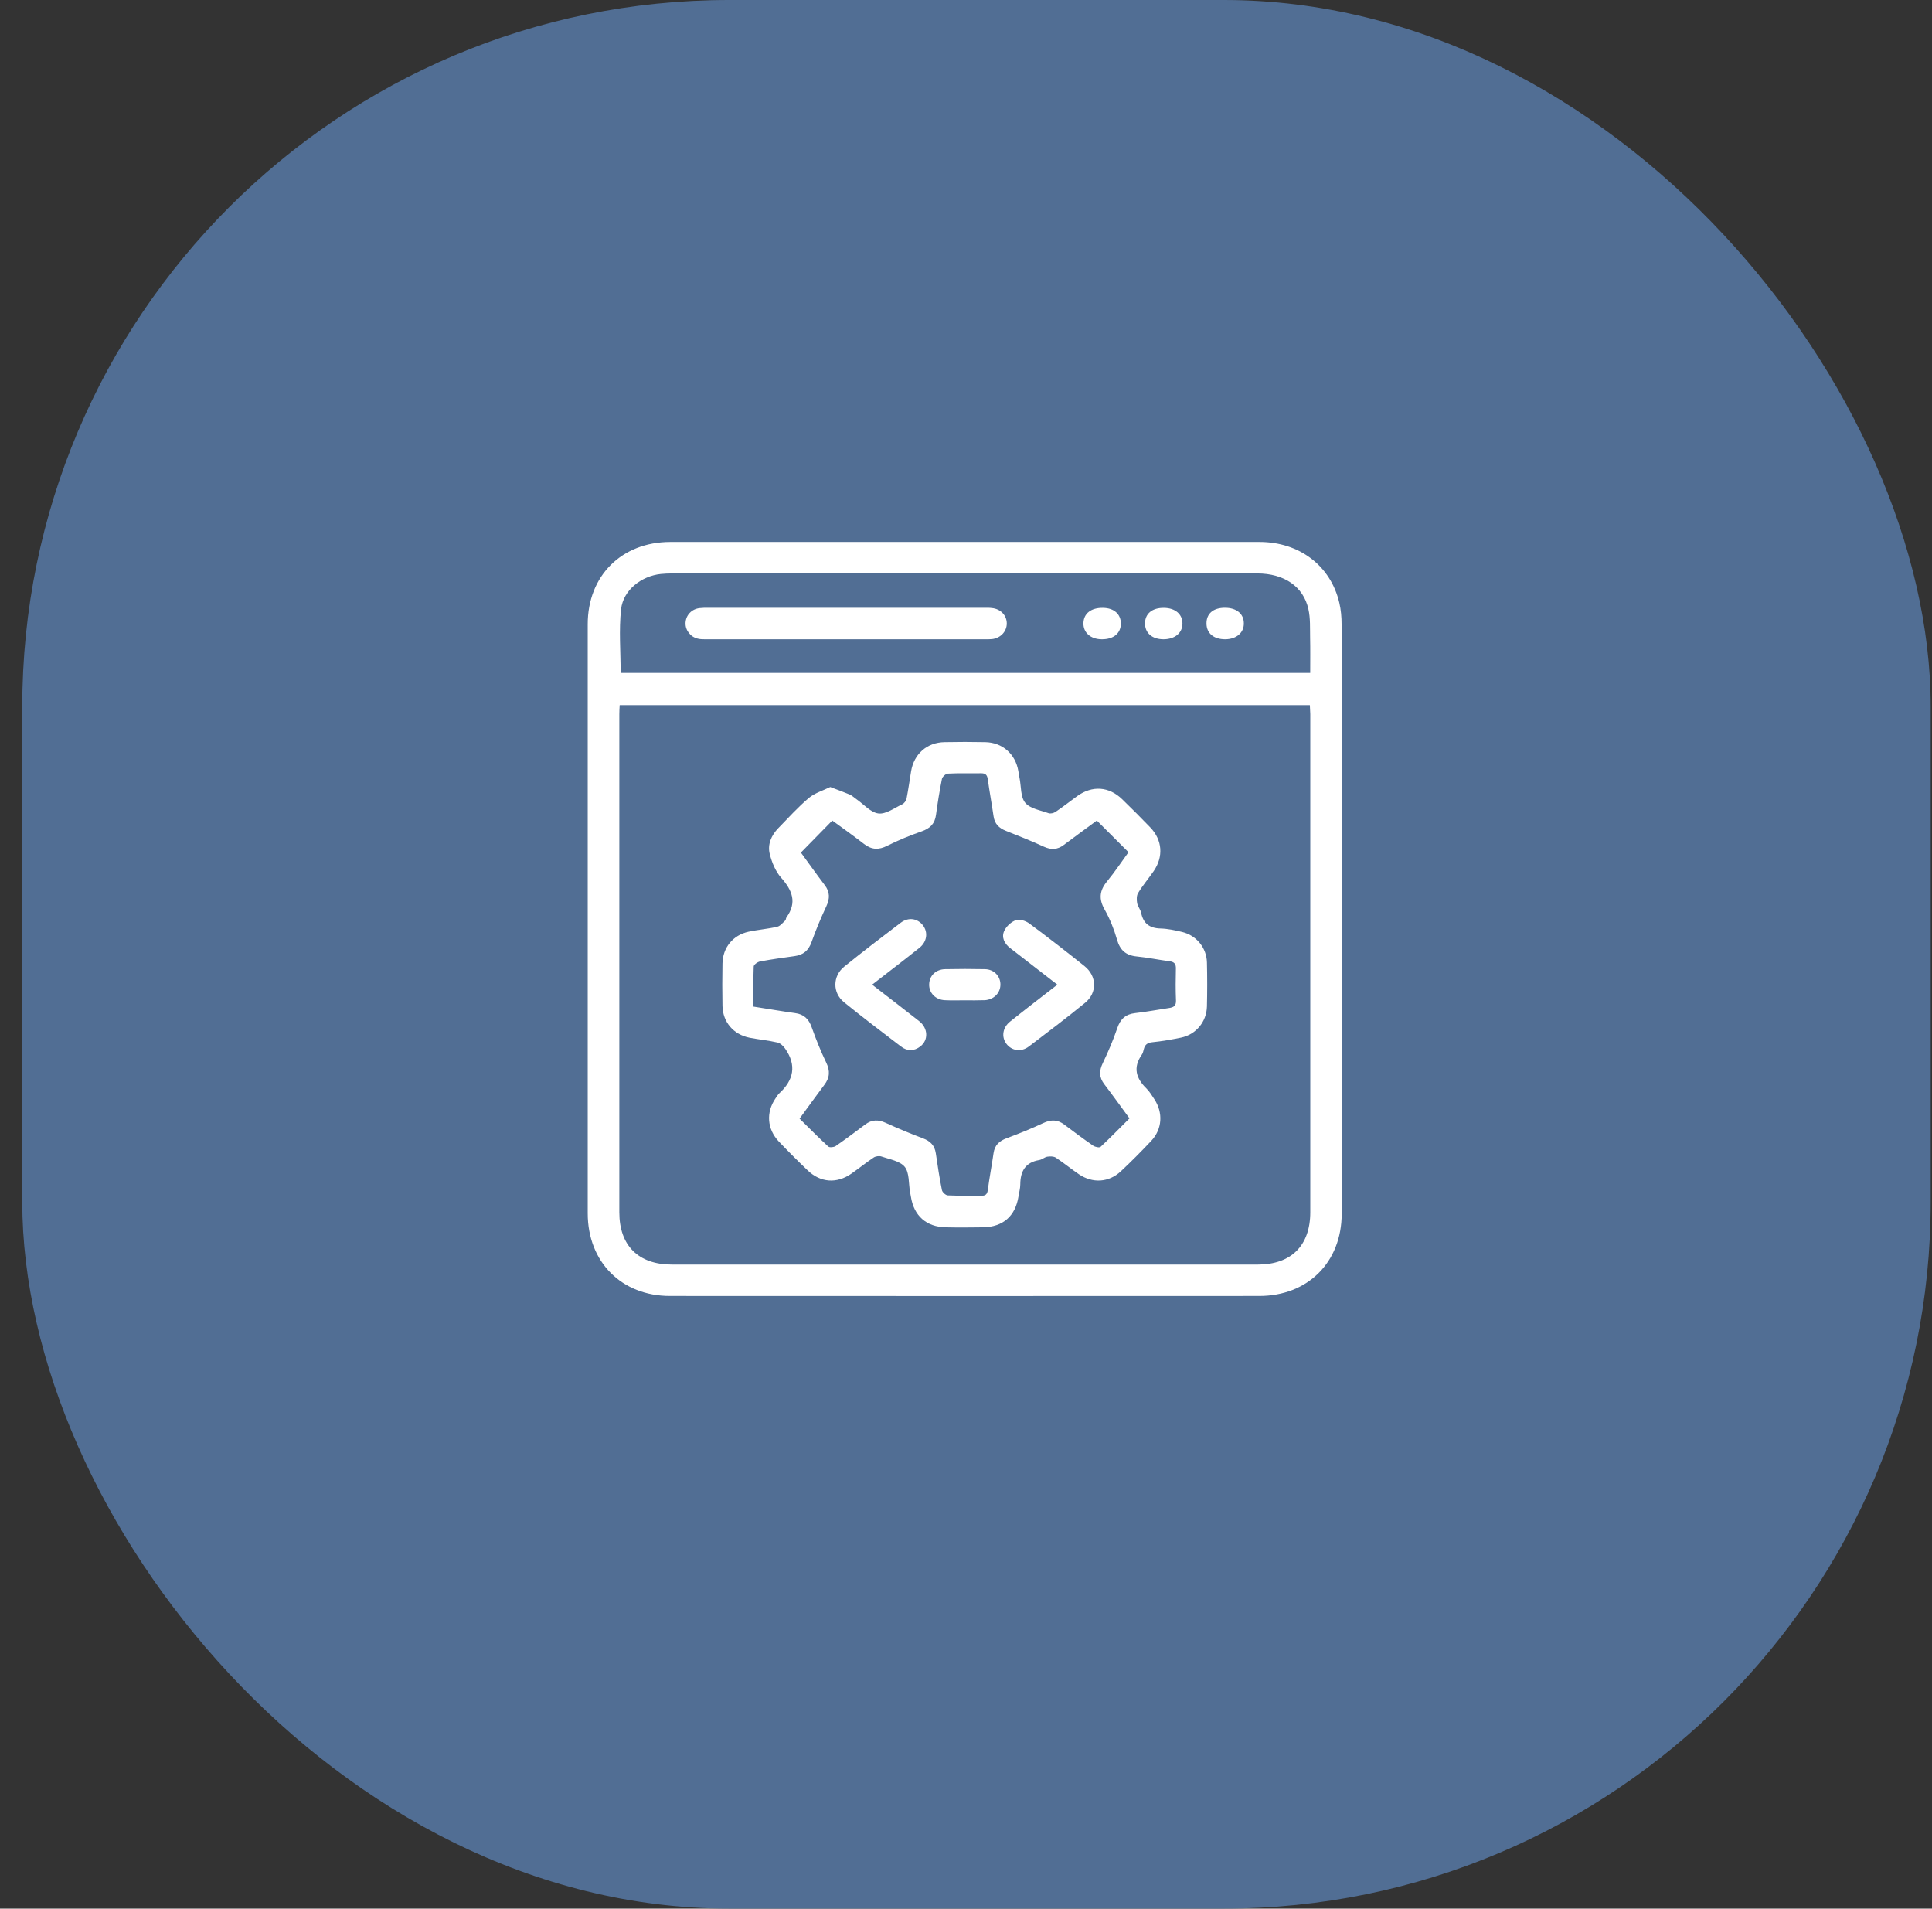
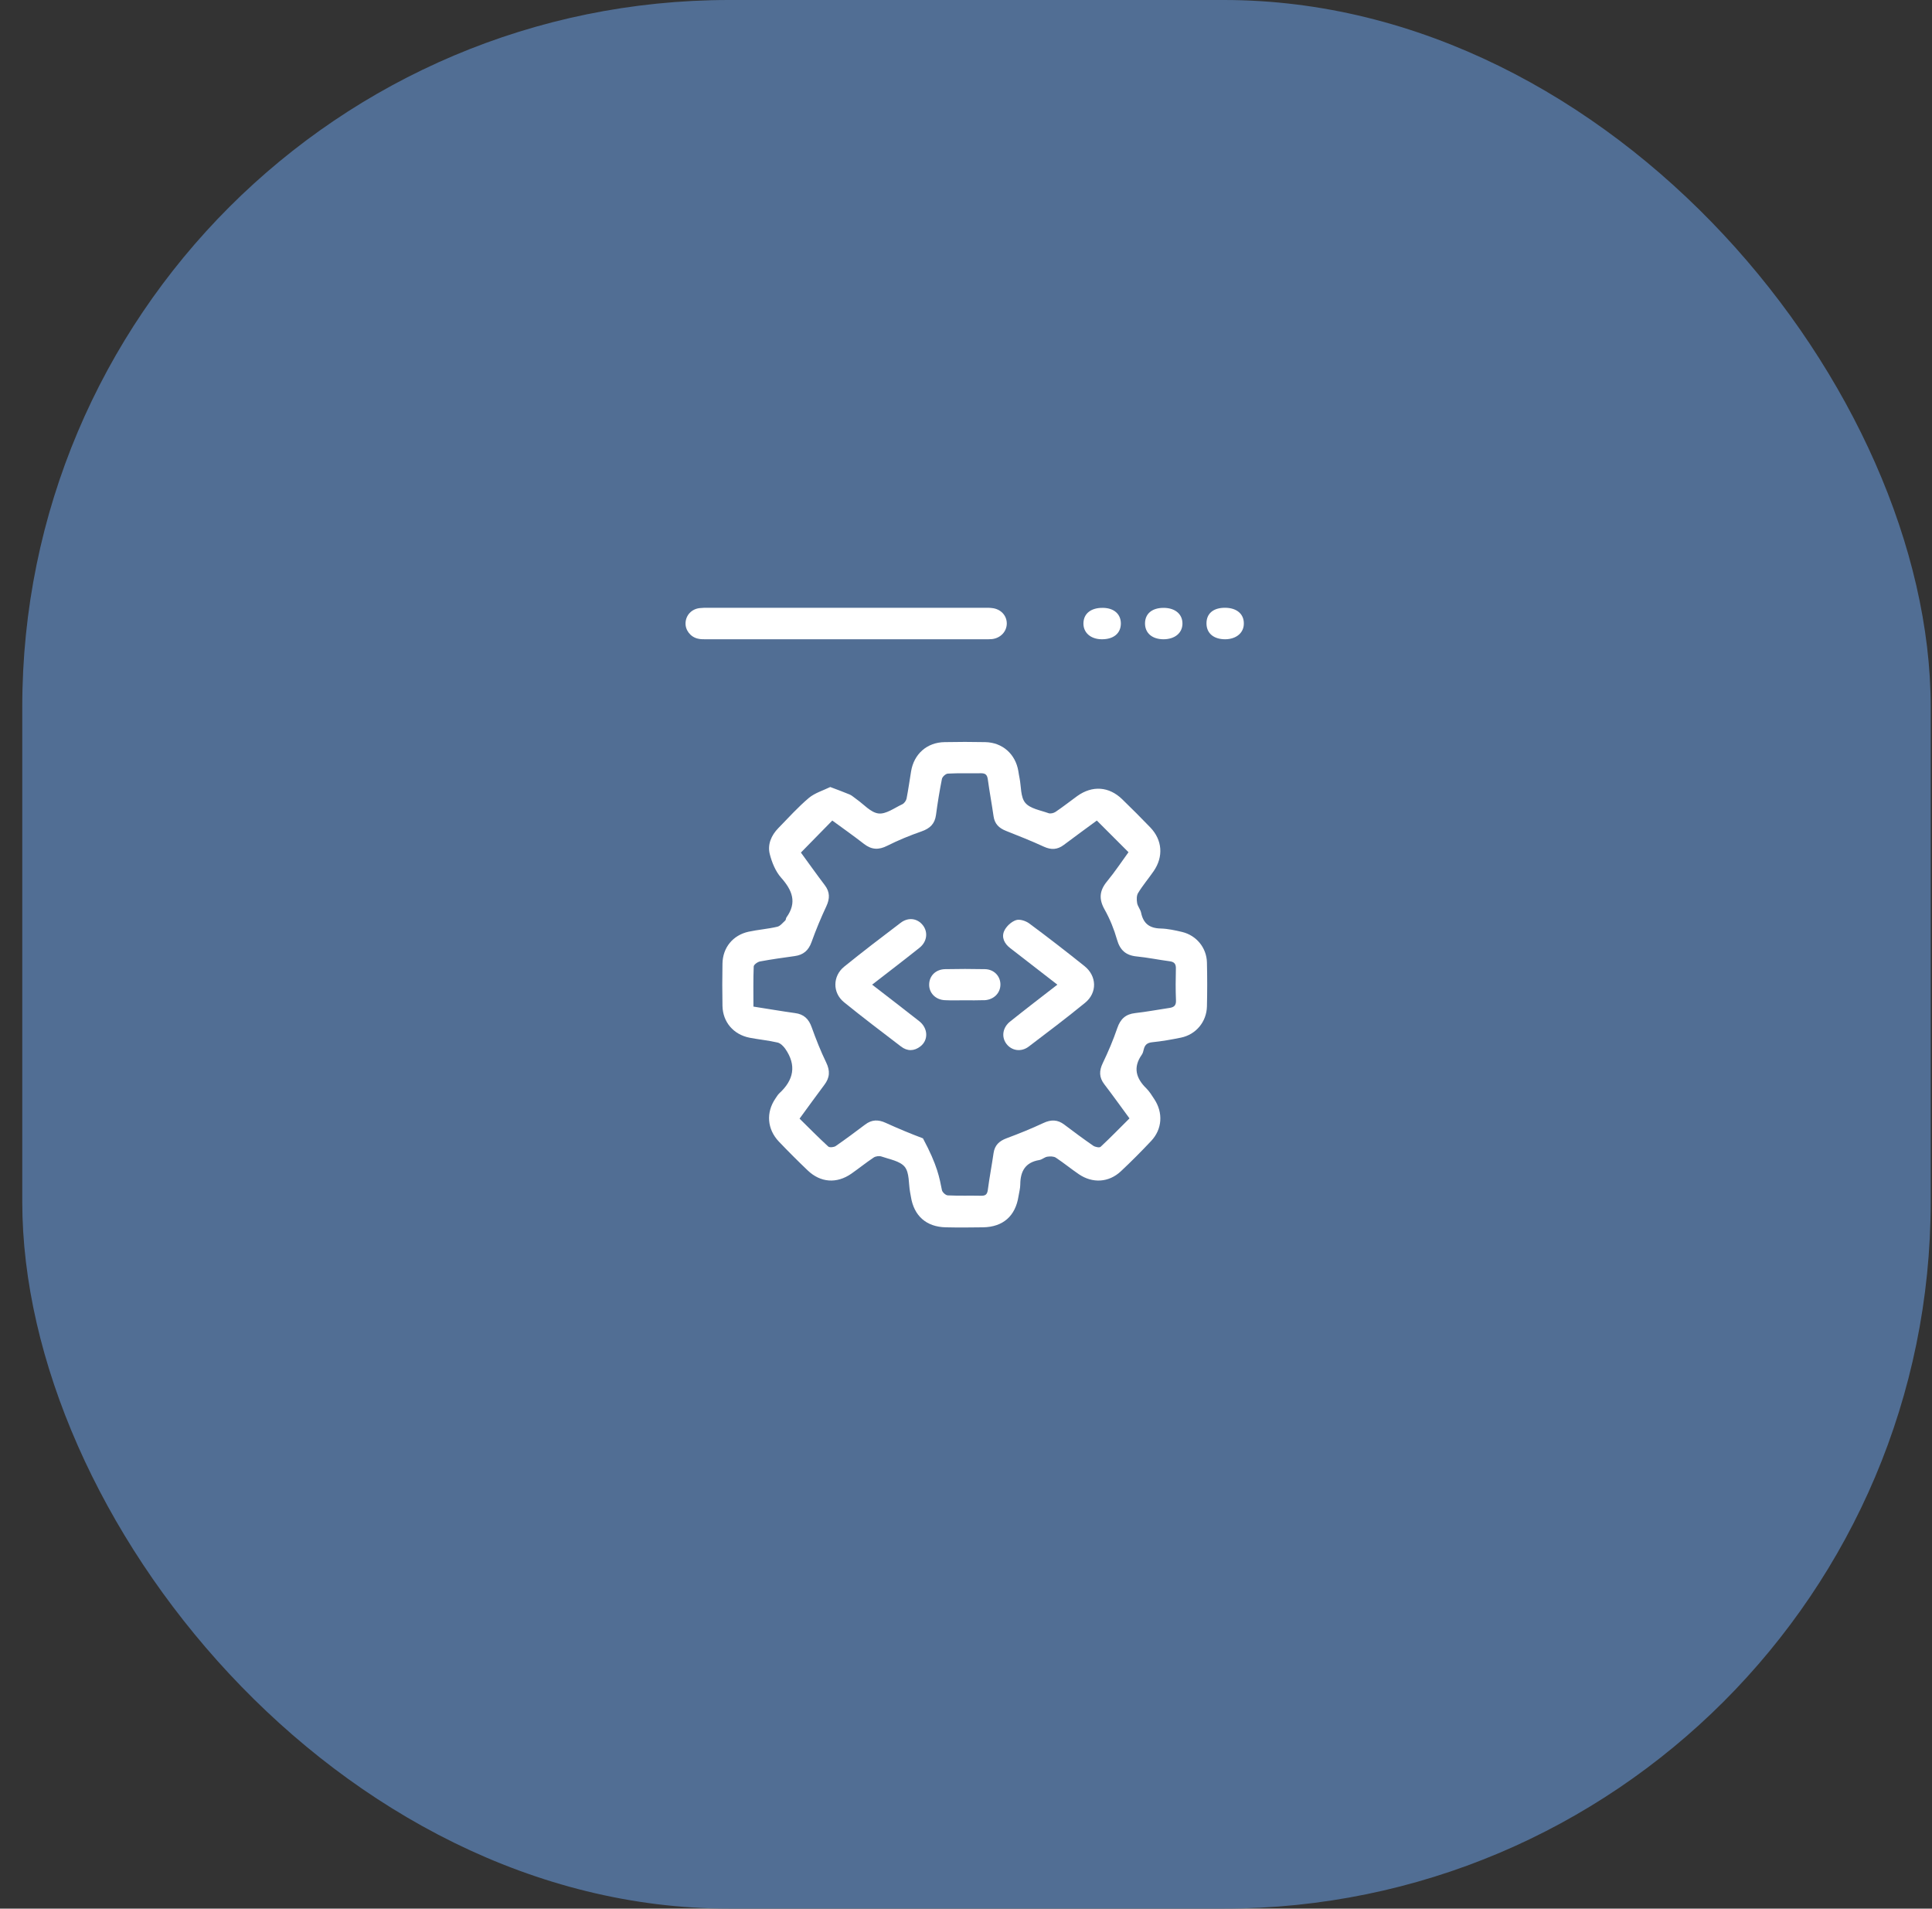
<svg xmlns="http://www.w3.org/2000/svg" width="82" height="81" viewBox="0 0 82 81" fill="none">
  <rect x="0" y="0" width="82" height="81" fill="#333333" stroke="none" />
  <rect x="0.945" width="81" height="81" rx="30" fill="#516E94" />
-   <path d="M40.97 23C45.13 23 49.294 22.996 53.455 23C55.149 23 56.475 24.009 56.844 25.579C56.915 25.876 56.941 26.193 56.941 26.501C56.945 34.837 56.945 43.173 56.945 51.509C56.945 53.565 55.507 55 53.444 55C45.108 55.004 36.772 55.004 28.436 55C26.38 55 24.949 53.558 24.945 51.498C24.945 43.162 24.945 34.826 24.945 26.49C24.945 24.438 26.384 23.003 28.447 23C32.623 23 36.794 23 40.97 23ZM55.594 29.924C45.819 29.924 36.075 29.924 26.301 29.924C26.293 30.063 26.286 30.184 26.286 30.308C26.286 37.356 26.286 44.401 26.286 51.449C26.286 52.861 27.095 53.667 28.518 53.667C36.806 53.667 45.096 53.667 53.383 53.667C54.803 53.667 55.612 52.861 55.612 51.445C55.612 44.397 55.612 37.352 55.612 30.304C55.609 30.18 55.597 30.056 55.594 29.924ZM26.342 28.557C36.079 28.557 45.827 28.557 55.609 28.557C55.609 28.041 55.616 27.548 55.605 27.055C55.597 26.652 55.62 26.241 55.533 25.854C55.322 24.89 54.502 24.336 53.357 24.336C45.081 24.336 36.806 24.336 28.53 24.336C28.368 24.336 28.206 24.344 28.048 24.359C27.227 24.445 26.455 25.037 26.361 25.85C26.263 26.742 26.342 27.653 26.342 28.557Z" fill="white" />
-   <path d="M35.239 33.4C35.563 33.524 35.819 33.615 36.067 33.72C36.169 33.765 36.255 33.852 36.35 33.916C36.658 34.13 36.952 34.481 37.283 34.522C37.6 34.563 37.961 34.288 38.292 34.134C38.375 34.096 38.458 33.984 38.477 33.893C38.552 33.509 38.605 33.125 38.669 32.737C38.789 31.999 39.343 31.506 40.092 31.495C40.668 31.483 41.24 31.483 41.817 31.495C42.551 31.51 43.1 32.003 43.221 32.722C43.24 32.824 43.251 32.926 43.274 33.027C43.345 33.381 43.311 33.825 43.515 34.07C43.722 34.319 44.158 34.386 44.505 34.511C44.588 34.541 44.723 34.507 44.802 34.454C45.115 34.243 45.416 34.006 45.721 33.784C46.361 33.325 47.069 33.374 47.63 33.92C48.033 34.311 48.432 34.71 48.824 35.117C49.336 35.651 49.388 36.359 48.963 36.973C48.748 37.286 48.5 37.575 48.304 37.899C48.236 38.008 48.24 38.185 48.263 38.325C48.289 38.468 48.402 38.592 48.432 38.735C48.526 39.194 48.79 39.394 49.26 39.405C49.565 39.413 49.878 39.481 50.175 39.552C50.781 39.699 51.211 40.222 51.226 40.847C51.241 41.469 51.241 42.09 51.226 42.711C51.211 43.362 50.763 43.905 50.123 44.036C49.72 44.119 49.309 44.191 48.899 44.232C48.688 44.255 48.59 44.345 48.545 44.533C48.526 44.613 48.507 44.695 48.462 44.759C48.078 45.305 48.217 45.765 48.662 46.198C48.79 46.326 48.888 46.488 48.989 46.642C49.373 47.218 49.332 47.918 48.861 48.419C48.443 48.863 48.014 49.296 47.57 49.711C47.058 50.189 46.372 50.226 45.793 49.835C45.461 49.609 45.149 49.353 44.814 49.131C44.723 49.071 44.569 49.071 44.452 49.089C44.332 49.108 44.226 49.214 44.106 49.232C43.519 49.33 43.308 49.707 43.304 50.26C43.304 50.43 43.255 50.599 43.228 50.772C43.097 51.608 42.573 52.071 41.726 52.086C41.199 52.094 40.668 52.098 40.141 52.086C39.316 52.068 38.789 51.601 38.661 50.784C38.65 50.716 38.635 50.648 38.624 50.58C38.56 50.219 38.601 49.775 38.402 49.522C38.198 49.27 37.758 49.202 37.415 49.082C37.321 49.048 37.17 49.067 37.084 49.123C36.76 49.338 36.455 49.586 36.135 49.809C35.514 50.242 34.825 50.193 34.279 49.669C33.865 49.274 33.458 48.867 33.059 48.449C32.558 47.922 32.505 47.214 32.912 46.619C32.965 46.544 33.01 46.461 33.078 46.397C33.688 45.836 33.816 45.211 33.33 44.511C33.251 44.398 33.127 44.274 33.002 44.244C32.611 44.153 32.208 44.116 31.816 44.04C31.131 43.905 30.679 43.378 30.664 42.689C30.653 42.09 30.653 41.491 30.664 40.896C30.675 40.215 31.105 39.688 31.771 39.541C32.174 39.454 32.592 39.424 32.991 39.33C33.119 39.3 33.221 39.161 33.33 39.063C33.36 39.036 33.352 38.972 33.379 38.935C33.838 38.298 33.627 37.783 33.153 37.248C32.916 36.981 32.761 36.6 32.671 36.246C32.569 35.84 32.735 35.452 33.032 35.147C33.458 34.71 33.868 34.255 34.331 33.863C34.584 33.652 34.938 33.547 35.239 33.4ZM33.936 47.474C34.346 47.877 34.738 48.276 35.152 48.656C35.209 48.709 35.389 48.69 35.469 48.638C35.894 48.344 36.308 48.035 36.722 47.723C37.001 47.512 37.276 47.508 37.588 47.651C38.108 47.888 38.639 48.11 39.173 48.31C39.486 48.427 39.67 48.611 39.719 48.946C39.795 49.47 39.874 49.993 39.979 50.509C39.998 50.599 40.137 50.727 40.228 50.731C40.698 50.754 41.169 50.735 41.64 50.746C41.824 50.75 41.899 50.693 41.926 50.501C41.994 49.978 42.095 49.458 42.17 48.935C42.219 48.6 42.411 48.423 42.724 48.306C43.251 48.11 43.771 47.9 44.279 47.662C44.607 47.508 44.885 47.508 45.175 47.73C45.578 48.035 45.985 48.336 46.399 48.623C46.482 48.679 46.666 48.717 46.715 48.668C47.133 48.28 47.528 47.869 47.939 47.463C47.566 46.955 47.223 46.476 46.869 46.013C46.647 45.723 46.647 45.445 46.805 45.117C47.039 44.631 47.25 44.134 47.423 43.626C47.555 43.242 47.777 43.039 48.184 42.994C48.662 42.941 49.136 42.85 49.614 42.779C49.806 42.753 49.923 42.692 49.912 42.455C49.893 42.007 49.897 41.559 49.908 41.111C49.915 40.911 49.844 40.821 49.644 40.795C49.178 40.734 48.714 40.637 48.248 40.591C47.784 40.546 47.536 40.324 47.408 39.872C47.284 39.435 47.107 38.999 46.885 38.603C46.632 38.159 46.662 37.801 46.982 37.41C47.321 36.999 47.619 36.548 47.897 36.167C47.43 35.7 47.001 35.271 46.553 34.823C46.101 35.154 45.623 35.505 45.145 35.862C44.878 36.062 44.614 36.073 44.309 35.934C43.778 35.689 43.236 35.475 42.694 35.26C42.4 35.143 42.216 34.966 42.17 34.642C42.095 34.119 41.997 33.599 41.926 33.076C41.899 32.892 41.835 32.816 41.643 32.816C41.173 32.824 40.702 32.805 40.231 32.831C40.141 32.835 39.998 32.963 39.979 33.054C39.878 33.558 39.795 34.07 39.727 34.582C39.678 34.962 39.471 35.158 39.117 35.282C38.62 35.456 38.13 35.655 37.66 35.892C37.295 36.077 36.997 36.066 36.673 35.817C36.222 35.467 35.755 35.136 35.325 34.823C34.87 35.29 34.437 35.727 33.993 36.182C34.313 36.619 34.651 37.097 35.005 37.564C35.228 37.854 35.224 38.136 35.073 38.46C34.84 38.957 34.629 39.466 34.444 39.981C34.316 40.339 34.094 40.527 33.725 40.576C33.236 40.644 32.746 40.712 32.261 40.802C32.155 40.821 31.993 40.938 31.99 41.017C31.967 41.578 31.978 42.139 31.978 42.719C32.588 42.813 33.164 42.914 33.744 42.994C34.121 43.042 34.328 43.246 34.452 43.6C34.633 44.104 34.832 44.609 35.066 45.091C35.239 45.448 35.22 45.738 34.983 46.047C34.64 46.503 34.305 46.97 33.936 47.474Z" fill="white" />
+   <path d="M35.239 33.4C35.563 33.524 35.819 33.615 36.067 33.72C36.169 33.765 36.255 33.852 36.35 33.916C36.658 34.13 36.952 34.481 37.283 34.522C37.6 34.563 37.961 34.288 38.292 34.134C38.375 34.096 38.458 33.984 38.477 33.893C38.552 33.509 38.605 33.125 38.669 32.737C38.789 31.999 39.343 31.506 40.092 31.495C40.668 31.483 41.24 31.483 41.817 31.495C42.551 31.51 43.1 32.003 43.221 32.722C43.24 32.824 43.251 32.926 43.274 33.027C43.345 33.381 43.311 33.825 43.515 34.07C43.722 34.319 44.158 34.386 44.505 34.511C44.588 34.541 44.723 34.507 44.802 34.454C45.115 34.243 45.416 34.006 45.721 33.784C46.361 33.325 47.069 33.374 47.63 33.92C48.033 34.311 48.432 34.71 48.824 35.117C49.336 35.651 49.388 36.359 48.963 36.973C48.748 37.286 48.5 37.575 48.304 37.899C48.236 38.008 48.24 38.185 48.263 38.325C48.289 38.468 48.402 38.592 48.432 38.735C48.526 39.194 48.79 39.394 49.26 39.405C49.565 39.413 49.878 39.481 50.175 39.552C50.781 39.699 51.211 40.222 51.226 40.847C51.241 41.469 51.241 42.09 51.226 42.711C51.211 43.362 50.763 43.905 50.123 44.036C49.72 44.119 49.309 44.191 48.899 44.232C48.688 44.255 48.59 44.345 48.545 44.533C48.526 44.613 48.507 44.695 48.462 44.759C48.078 45.305 48.217 45.765 48.662 46.198C48.79 46.326 48.888 46.488 48.989 46.642C49.373 47.218 49.332 47.918 48.861 48.419C48.443 48.863 48.014 49.296 47.57 49.711C47.058 50.189 46.372 50.226 45.793 49.835C45.461 49.609 45.149 49.353 44.814 49.131C44.723 49.071 44.569 49.071 44.452 49.089C44.332 49.108 44.226 49.214 44.106 49.232C43.519 49.33 43.308 49.707 43.304 50.26C43.304 50.43 43.255 50.599 43.228 50.772C43.097 51.608 42.573 52.071 41.726 52.086C41.199 52.094 40.668 52.098 40.141 52.086C39.316 52.068 38.789 51.601 38.661 50.784C38.65 50.716 38.635 50.648 38.624 50.58C38.56 50.219 38.601 49.775 38.402 49.522C38.198 49.27 37.758 49.202 37.415 49.082C37.321 49.048 37.17 49.067 37.084 49.123C36.76 49.338 36.455 49.586 36.135 49.809C35.514 50.242 34.825 50.193 34.279 49.669C33.865 49.274 33.458 48.867 33.059 48.449C32.558 47.922 32.505 47.214 32.912 46.619C32.965 46.544 33.01 46.461 33.078 46.397C33.688 45.836 33.816 45.211 33.33 44.511C33.251 44.398 33.127 44.274 33.002 44.244C32.611 44.153 32.208 44.116 31.816 44.04C31.131 43.905 30.679 43.378 30.664 42.689C30.653 42.09 30.653 41.491 30.664 40.896C30.675 40.215 31.105 39.688 31.771 39.541C32.174 39.454 32.592 39.424 32.991 39.33C33.119 39.3 33.221 39.161 33.33 39.063C33.36 39.036 33.352 38.972 33.379 38.935C33.838 38.298 33.627 37.783 33.153 37.248C32.916 36.981 32.761 36.6 32.671 36.246C32.569 35.84 32.735 35.452 33.032 35.147C33.458 34.71 33.868 34.255 34.331 33.863C34.584 33.652 34.938 33.547 35.239 33.4ZM33.936 47.474C34.346 47.877 34.738 48.276 35.152 48.656C35.209 48.709 35.389 48.69 35.469 48.638C35.894 48.344 36.308 48.035 36.722 47.723C37.001 47.512 37.276 47.508 37.588 47.651C38.108 47.888 38.639 48.11 39.173 48.31C39.795 49.47 39.874 49.993 39.979 50.509C39.998 50.599 40.137 50.727 40.228 50.731C40.698 50.754 41.169 50.735 41.64 50.746C41.824 50.75 41.899 50.693 41.926 50.501C41.994 49.978 42.095 49.458 42.17 48.935C42.219 48.6 42.411 48.423 42.724 48.306C43.251 48.11 43.771 47.9 44.279 47.662C44.607 47.508 44.885 47.508 45.175 47.73C45.578 48.035 45.985 48.336 46.399 48.623C46.482 48.679 46.666 48.717 46.715 48.668C47.133 48.28 47.528 47.869 47.939 47.463C47.566 46.955 47.223 46.476 46.869 46.013C46.647 45.723 46.647 45.445 46.805 45.117C47.039 44.631 47.25 44.134 47.423 43.626C47.555 43.242 47.777 43.039 48.184 42.994C48.662 42.941 49.136 42.85 49.614 42.779C49.806 42.753 49.923 42.692 49.912 42.455C49.893 42.007 49.897 41.559 49.908 41.111C49.915 40.911 49.844 40.821 49.644 40.795C49.178 40.734 48.714 40.637 48.248 40.591C47.784 40.546 47.536 40.324 47.408 39.872C47.284 39.435 47.107 38.999 46.885 38.603C46.632 38.159 46.662 37.801 46.982 37.41C47.321 36.999 47.619 36.548 47.897 36.167C47.43 35.7 47.001 35.271 46.553 34.823C46.101 35.154 45.623 35.505 45.145 35.862C44.878 36.062 44.614 36.073 44.309 35.934C43.778 35.689 43.236 35.475 42.694 35.26C42.4 35.143 42.216 34.966 42.17 34.642C42.095 34.119 41.997 33.599 41.926 33.076C41.899 32.892 41.835 32.816 41.643 32.816C41.173 32.824 40.702 32.805 40.231 32.831C40.141 32.835 39.998 32.963 39.979 33.054C39.878 33.558 39.795 34.07 39.727 34.582C39.678 34.962 39.471 35.158 39.117 35.282C38.62 35.456 38.13 35.655 37.66 35.892C37.295 36.077 36.997 36.066 36.673 35.817C36.222 35.467 35.755 35.136 35.325 34.823C34.87 35.29 34.437 35.727 33.993 36.182C34.313 36.619 34.651 37.097 35.005 37.564C35.228 37.854 35.224 38.136 35.073 38.46C34.84 38.957 34.629 39.466 34.444 39.981C34.316 40.339 34.094 40.527 33.725 40.576C33.236 40.644 32.746 40.712 32.261 40.802C32.155 40.821 31.993 40.938 31.99 41.017C31.967 41.578 31.978 42.139 31.978 42.719C32.588 42.813 33.164 42.914 33.744 42.994C34.121 43.042 34.328 43.246 34.452 43.6C34.633 44.104 34.832 44.609 35.066 45.091C35.239 45.448 35.22 45.738 34.983 46.047C34.64 46.503 34.305 46.97 33.936 47.474Z" fill="white" />
  <path d="M35.893 27.13C33.928 27.13 31.963 27.13 29.997 27.13C29.873 27.13 29.741 27.134 29.621 27.104C29.301 27.032 29.078 26.735 29.097 26.426C29.116 26.102 29.353 25.85 29.688 25.808C29.813 25.793 29.941 25.793 30.069 25.793C33.966 25.793 37.863 25.793 41.76 25.793C41.876 25.793 41.989 25.79 42.102 25.805C42.471 25.842 42.731 26.117 42.731 26.46C42.731 26.799 42.467 27.081 42.106 27.122C41.993 27.134 41.876 27.13 41.76 27.13C39.802 27.13 37.847 27.13 35.893 27.13Z" fill="white" />
  <path d="M46.76 27.13C46.289 27.126 45.977 26.848 45.984 26.449C45.992 26.034 46.312 25.786 46.82 25.797C47.283 25.805 47.569 26.061 47.573 26.456C47.573 26.878 47.264 27.134 46.76 27.13Z" fill="white" />
  <path d="M49.377 27.13C48.895 27.126 48.594 26.863 48.598 26.448C48.605 26.038 48.903 25.793 49.4 25.797C49.882 25.801 50.194 26.068 50.187 26.475C50.179 26.87 49.859 27.13 49.377 27.13Z" fill="white" />
  <path d="M52.002 27.13C51.512 27.13 51.211 26.877 51.207 26.463C51.203 26.041 51.493 25.793 51.99 25.793C52.48 25.793 52.792 26.049 52.792 26.452C52.8 26.851 52.476 27.126 52.002 27.13Z" fill="white" />
  <path d="M37.016 41.788C37.709 42.326 38.368 42.827 39.016 43.339C39.392 43.637 39.411 44.137 39.068 44.405C38.801 44.616 38.507 44.619 38.24 44.412C37.427 43.791 36.61 43.173 35.819 42.53C35.33 42.131 35.337 41.423 35.83 41.024C36.617 40.387 37.419 39.774 38.225 39.164C38.556 38.911 38.944 38.972 39.174 39.273C39.396 39.563 39.347 39.966 39.027 40.222C38.372 40.745 37.705 41.253 37.016 41.788Z" fill="white" />
  <path d="M44.878 41.788C44.192 41.257 43.533 40.745 42.871 40.233C42.626 40.045 42.498 39.778 42.622 39.507C42.709 39.315 42.92 39.119 43.119 39.051C43.278 38.995 43.537 39.081 43.684 39.19C44.479 39.778 45.258 40.384 46.03 41.001C46.557 41.423 46.576 42.131 46.056 42.556C45.273 43.196 44.467 43.806 43.662 44.416C43.338 44.661 42.935 44.593 42.713 44.296C42.494 44.002 42.555 43.603 42.875 43.351C43.53 42.827 44.192 42.319 44.878 41.788Z" fill="white" />
  <path d="M40.969 42.451C40.683 42.451 40.393 42.462 40.107 42.447C39.708 42.432 39.422 42.135 39.437 41.766C39.448 41.404 39.723 41.137 40.115 41.13C40.676 41.118 41.241 41.118 41.805 41.13C42.189 41.137 42.464 41.427 42.461 41.788C42.457 42.146 42.182 42.421 41.798 42.447C41.775 42.447 41.753 42.447 41.73 42.447C41.474 42.455 41.222 42.455 40.969 42.451Z" fill="white" />
</svg>